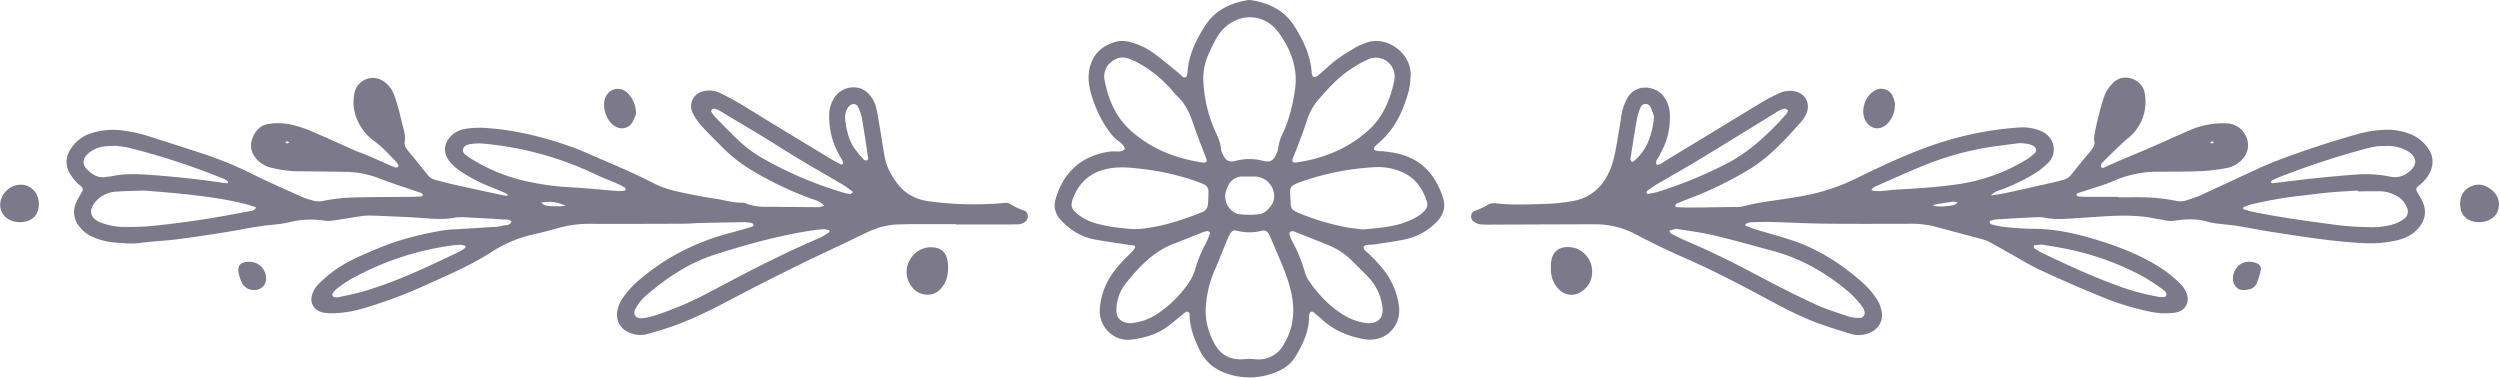
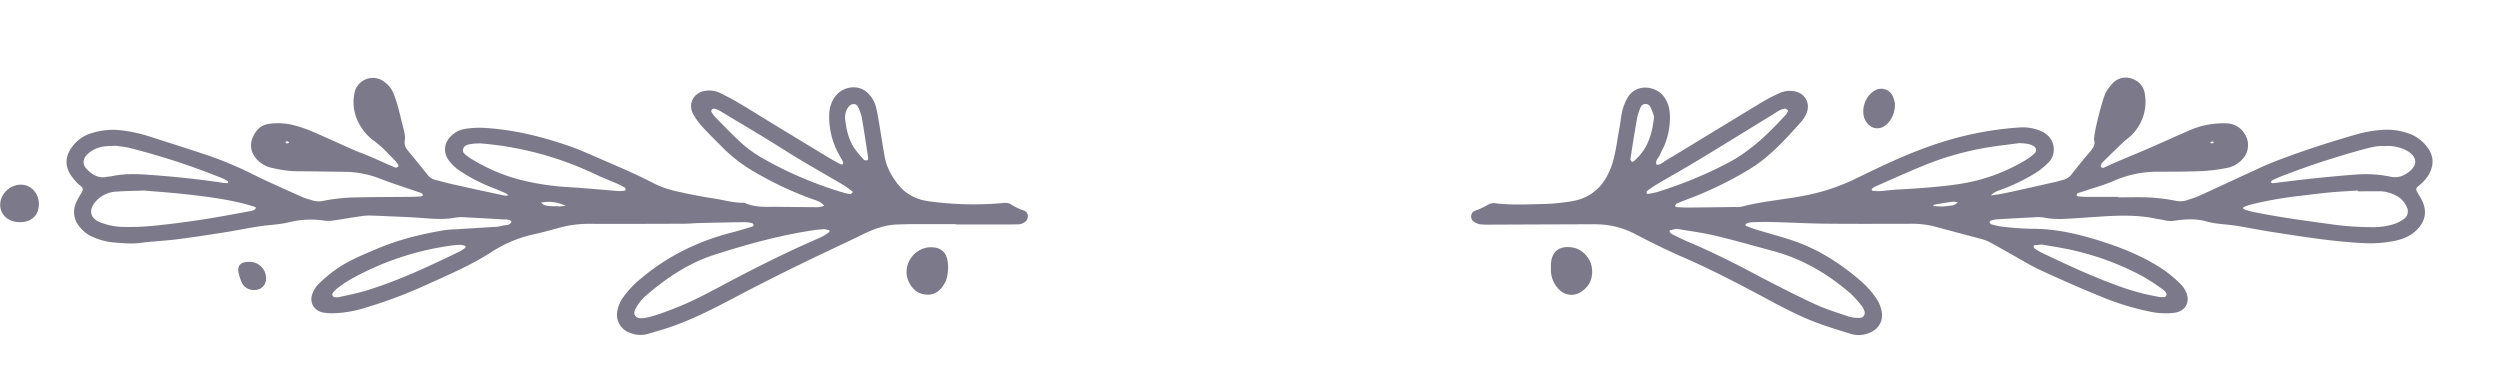
<svg xmlns="http://www.w3.org/2000/svg" fill="#000000" height="212" preserveAspectRatio="xMidYMid meet" version="1" viewBox="-0.1 -0.0 1401.1 212.0" width="1401.1" zoomAndPan="magnify">
  <g data-name="Layer 2">
    <g data-name="Layer 1" fill="#7b798a" id="change1_1">
      <path d="M1187,110.61c5.9,0,11.81-.22,17.69.07a104.92,104.92,0,0,1,14,1.73,12.69,12.69,0,0,0,6.92-.21c2.21-.8,4.52-1.4,6.65-2.38,9.88-4.49,19.7-9.1,29.56-13.62,4.29-2,8.56-4,13-5.69,15-5.83,30.22-10.72,45.64-15.17a69.66,69.66,0,0,1,15.31-2.59,35.81,35.81,0,0,1,15.25,2.5,21.8,21.8,0,0,1,8.89,6.82c4,4.9,4.29,10.26,1.16,15.81a22.67,22.67,0,0,1-5.66,6.25c-1.58,1.31-1.64,2-.72,3.65s2,3.21,2.78,4.92c2.66,5.8,1.68,11-2.63,15.63-3.9,4.24-9,6-14.4,6.95a68.73,68.73,0,0,1-15.47,1c-17.71-.85-35.15-3.73-52.62-6.42-6.28-1-12.52-2.25-18.8-3.28-3-.5-6.08-.7-9.12-1.1a43.47,43.47,0,0,1-7-1.12c-6-1.87-12.1-1.64-18.21-.76a14.94,14.94,0,0,1-6.28-.18c-1.58-.44-3.25-.54-4.86-.88-14.29-3-28.61-1.21-42.93-.36-6.57.4-13.15,1.12-19.73-.25a23.17,23.17,0,0,0-5.65-.13q-10.59.51-21.18,1.16a12.83,12.83,0,0,0-3.35.87c-.17.06-.29.85-.14,1.14a1.9,1.9,0,0,0,1.09.81,36.4,36.4,0,0,0,5.51,1.21,169.07,169.07,0,0,0,16.93,1.24c12.92-.09,25.31,2.74,37.48,6.54,12.86,4,25.36,9,36.61,16.6a73.2,73.2,0,0,1,9.17,7.72,14.54,14.54,0,0,1,3.16,4.63c2.51,5.5-.28,10.61-6.28,11.54a41.15,41.15,0,0,1-14.08-.64,147.29,147.29,0,0,1-27.67-8.57c-11.36-4.61-22.57-9.58-33.71-14.71-5.34-2.46-10.36-5.61-15.51-8.47-4.33-2.41-8.6-4.91-13-7.26a22.08,22.08,0,0,0-4.62-1.71c-8.88-2.4-17.78-4.7-26.65-7.11a53.1,53.1,0,0,0-14-1.37c-15.57,0-31.14.1-46.71-.07-9.9-.11-19.8-.67-29.7-.92-4-.11-8,0-12,.14a8.79,8.79,0,0,0-2.64.83c-.15.06-.27.36-.31.57s0,.53.13.58c1.75.67,3.48,1.4,5.27,1.94,6.54,2,13.14,3.77,19.65,5.86,15.3,4.92,28.54,13.44,40.53,24a50.19,50.19,0,0,1,7.82,9.06,19.08,19.08,0,0,1,2.89,7.12c1,5.31-1.65,9.82-6.66,11.92a15.08,15.08,0,0,1-10.39.73c-6.31-1.93-12.63-3.84-18.81-6.13-9.52-3.53-18.54-8.21-27.48-13-15.59-8.37-31.24-16.6-47.48-23.68-9.07-3.95-18-8.31-26.75-12.91a48.14,48.14,0,0,0-23.08-5.76c-2.59,0-5.19-.05-7.78,0q-25.12.09-50.25.19a43.48,43.48,0,0,1-6.36-.19,8.54,8.54,0,0,1-3.77-1.66c-2-1.55-1.57-5,.77-5.87a41.37,41.37,0,0,0,7.63-3.56,6.7,6.7,0,0,1,4.06-.69c9.18,1.15,18.38.56,27.57.39a111.29,111.29,0,0,0,14.77-1.48c12.4-1.9,19.53-10,23.1-21.28,2-6.46,2.74-13.37,4-20.08.6-3.24.88-6.56,1.66-9.75a27.78,27.78,0,0,1,2.61-6.52c4.86-9,16.56-7,20.73-.83a17.81,17.81,0,0,1,3.18,9.24,40.63,40.63,0,0,1-3.08,18c-.73,1.74-1.75,3.36-2.44,5.11s-2.88,3.19-1.9,5.59c2.08.21,3.45-1.27,5-2.21,10.1-6.08,20.16-12.23,30.24-18.35,8.46-5.14,16.9-10.32,25.41-15.39,2.62-1.56,5.43-2.84,8.18-4.17a14,14,0,0,1,7.61-1.14c6.62.65,10.24,6.9,7.39,12.87a17.24,17.24,0,0,1-2.63,4.18c-8.83,9.82-17.62,19.72-29.07,26.7a205.31,205.31,0,0,1-33.65,16.42c-2.43.92-4.85,1.84-7.22,2.88-.45.2-.64,1-1,1.48a4.56,4.56,0,0,0,1.28.51c2.12.12,4.24.24,6.36.23,8.73-.08,17.46-.2,26.19-.31a15.21,15.21,0,0,0,3.52-.16c12.33-3.29,25.09-4,37.53-6.66a113,113,0,0,0,26.64-9.16c15.46-7.54,31-14.94,47.49-20.18a185.21,185.21,0,0,1,44.36-8.43A26.08,26.08,0,0,1,1143,73.14c5.62,2.18,8.52,6.84,7.83,12a9.63,9.63,0,0,1-2.65,5.68,43.4,43.4,0,0,1-6.43,5.46,105.83,105.83,0,0,1-18.94,9.5c-2.48,1-5.25,1.5-7.07,3.75,2.53-.4,5.08-.67,7.58-1.22,9.44-2,18.87-4.17,28.3-6.3,1.61-.36,3.18-.89,4.79-1.27a8,8,0,0,0,4.54-3.12q5-6.39,10.29-12.6c1.58-1.87,3-3.69,2.33-6.33a2.77,2.77,0,0,1-.07-.7c0-4.11,4.82-23.22,6.81-26.59a26.51,26.51,0,0,1,3.4-4.49,9.93,9.93,0,0,1,11-2.8A10.34,10.34,0,0,1,1202,53a26.07,26.07,0,0,1-7.45,22.67c-1.46,1.52-3.29,2.68-4.82,4.14-3.93,3.74-7.8,7.53-11.65,11.34a3.85,3.85,0,0,0-.86,1.86c-.06.27.41.84.74,1a2,2,0,0,0,1.36-.18c7.45-3.53,15.13-6.54,22.71-9.78,8.23-3.52,16.37-7.29,24.6-10.84a46.81,46.81,0,0,1,21.35-4.07,12,12,0,0,1,9.91,5.89,11.44,11.44,0,0,1-1.38,14.34,15.88,15.88,0,0,1-9.22,4.89,101.26,101.26,0,0,1-13.3,1.63c-8.25.33-16.51.34-24.77.35a60.65,60.65,0,0,0-24.73,5.14c-5.16,2.27-10.67,3.74-16,5.54-1.34.46-2.72.79-4,1.28a1.54,1.54,0,0,0-.8,1c0,.24.47.8.77.83a47.79,47.79,0,0,0,4.93.31c5.9,0,11.8,0,17.69,0ZM939.29,128.2l-3.72,1c.15,1.73,1.64,2.13,2.84,2.74,2.53,1.26,5.07,2.51,7.68,3.61,12.6,5.34,24.84,11.4,36.93,17.81,11,5.85,22.16,11.56,33.48,16.83,6.38,3,13.18,5.08,19.87,7.33a19.44,19.44,0,0,0,6.25.59c1.63,0,2.78-2.16,2.19-3.73a8.72,8.72,0,0,0-1.22-2.53,64,64,0,0,0-6.57-7.35c-12.63-10.95-26.76-19.27-43-23.72-11.14-3-22.26-6.19-33.49-8.85C953.46,130.27,946.18,129.39,939.29,128.2Zm382-21v-.43c-5.4.36-10.81.61-16.19,1.12-5.86.55-11.68,1.4-17.52,2a228.75,228.75,0,0,0-26.37,4.77,26,26,0,0,0-3.93,1.49.6.6,0,0,0-.25.52.77.77,0,0,0,.38.56,45.84,45.84,0,0,0,4.68,1.43c14.07,2.88,28.28,4.86,42.5,6.77a170.05,170.05,0,0,0,25.32,1.89,38.57,38.57,0,0,0,11.81-1.79,21,21,0,0,0,5.57-2.92,5.12,5.12,0,0,0,1.55-6.35,12.63,12.63,0,0,0-6.07-6.62,19.78,19.78,0,0,0-8.77-2.45C1329.81,107.15,1325.58,107.23,1321.34,107.23Zm-189.72-27c-3.5.46-7,.94-10.49,1.38a167.88,167.88,0,0,0-43,11.15c-9.16,3.75-18.18,7.85-27.24,11.82a8.23,8.23,0,0,0-1.73,1.17.85.85,0,0,0-.21.63c0,.18.18.49.3.5a26.52,26.52,0,0,0,4.16.28c3-.2,6.09-.67,9.14-.85,11.53-.65,23.06-1.35,34.49-3a101.48,101.48,0,0,0,39-14.08,29.52,29.52,0,0,0,4.4-3.5,2.41,2.41,0,0,0-.56-3.66C1137.32,80.4,1134.49,80.4,1131.62,80.19Zm204.83,1.66c-3.92-.28-7.81.74-11.68,1.75a465.2,465.2,0,0,0-45.6,14.93c-2,.74-3.9,1.64-5.81,2.55-.36.17-.55.72-.81,1.09.38.17.78.54,1.14.5,7.47-.87,14.93-1.87,22.41-2.65,8.19-.85,16.38-1.64,24.59-2.23a68.31,68.31,0,0,1,19,1.23,11.63,11.63,0,0,0,9.35-2c6.25-4.23,6-9.39-.78-12.89A22.83,22.83,0,0,0,1336.45,81.85ZM1002,61.9c-.57-.39-1.1-1.06-1.58-1-2.71.18-4.75,1.91-6.94,3.25-13.88,8.49-27.69,17.06-41.61,25.47-7.86,4.76-15.89,9.24-23.81,13.91a57.15,57.15,0,0,0-5.18,3.61c-.21.16-.13.79-.08,1.19,0,.15.39.38.56.35a40.82,40.82,0,0,0,4.81-.92,235.51,235.51,0,0,0,38.6-15.65C980.41,85.27,991,75,1001,64A10.43,10.43,0,0,0,1002,61.9Zm142.24,75.15c-2.18.2-3.12.27-4,.39-.21,0-.56.23-.56.36,0,.41,0,1,.2,1.21a30.34,30.34,0,0,0,4.17,2.57c13.39,6.38,26.8,12.68,40.73,17.81a131.56,131.56,0,0,0,25.11,7,10.3,10.3,0,0,0,3.46,0,1.82,1.82,0,0,0,.77-1.6,4.91,4.91,0,0,0-1.63-2.22,123.55,123.55,0,0,0-11.15-7.38,153.28,153.28,0,0,0-38.82-14.73C1156.11,138.94,1149.58,138,1144.28,137.05ZM926.9,65.31a32.34,32.34,0,0,0-2-5.23,3,3,0,0,0-5.58.17,28.62,28.62,0,0,0-2.05,6.65c-1.32,7.37-2.47,14.77-3.61,22.17-.08.5.4,1.16.79,1.59.12.13.9-.16,1.23-.44C923.14,83.87,925.93,75.38,926.9,65.31Zm161.6,50.43c1.28-.14,3.63-.26,5.92-.69a10,10,0,0,0,2.75-1.51,8.35,8.35,0,0,0-2.66-.54c-3.48.45-6.93,1.06-10.39,1.65-.31.06-.56.42-.85.64a2.36,2.36,0,0,0,.66.23C1085.1,115.6,1086.27,115.64,1088.5,115.74Zm151.08-35.3,1.07-.57c-.28-.24-.61-.73-.82-.68a4.81,4.81,0,0,0-1.31.75Z" />
      <path d="M535.56,125.6q-12,0-24.06,0c-2.59,0-5.18.13-7.78.17-7,.1-13.38,2.2-19.62,5.26-11.64,5.72-23.45,11.07-35.09,16.78-11.86,5.81-23.67,11.71-35.35,17.87-11.9,6.27-23.79,12.53-36.49,17.05-4.66,1.66-9.42,3-14.17,4.41a15.52,15.52,0,0,1-10.4-.75,10.65,10.65,0,0,1-6.76-11.91,18.8,18.8,0,0,1,3.25-7.77A53.43,53.43,0,0,1,359.24,156c14.88-12.55,31.92-20.8,50.69-25.67,3.88-1,7.71-2.17,11.55-3.32a1.26,1.26,0,0,0,.72-.94,1.37,1.37,0,0,0-.8-1,20.6,20.6,0,0,0-4.18-.57q-12.72.18-25.46.5c-2.82.07-5.64.37-8.47.38-17.45.06-34.91.13-52.36.06a62.53,62.53,0,0,0-16.79,2c-5,1.35-10,2.76-15.07,3.87a72.35,72.35,0,0,0-24,10.09c-11.76,7.59-24.61,12.94-37.26,18.7a260.37,260.37,0,0,1-32.44,12.15,66.31,66.31,0,0,1-18,3.29,31.09,31.09,0,0,1-6.33-.37c-5.24-1-7.93-5.73-6-10.67a15.24,15.24,0,0,1,3.38-5.31,80.5,80.5,0,0,1,9.14-7.75c7.31-5.29,15.68-8.64,23.93-12.13,11.78-5,24.15-8,36.71-10.2a63.84,63.84,0,0,1,7.05-.6c7.06-.45,14.12-.85,21.18-1.31a18.83,18.83,0,0,0,4.88-.65c1.82-.61,4.38.17,5.26-2.47-1.57-1.42-3.55-1-5.37-1.13-6.59-.44-13.18-.79-19.77-1.11a26.93,26.93,0,0,0-6.35.11c-6.59,1.29-13.14.64-19.72.14-5.41-.4-10.83-.58-16.25-.83-3.76-.18-7.53-.35-11.29-.44a29.93,29.93,0,0,0-4.92.24c-5.35.78-10.69,1.71-16,2.48a17.09,17.09,0,0,1-4.89.15,51.31,51.31,0,0,0-20.3.91c-5.23,1.28-10.74,1.37-16.09,2.2-6.75,1-13.45,2.41-20.2,3.47-8.84,1.39-17.69,2.76-26.57,3.87-6.78.85-13.63,1.11-20.4,2-5.23.67-10.35.08-15.51-.32A38.1,38.1,0,0,1,52,132.85a18.18,18.18,0,0,1-7.27-5.48,12.65,12.65,0,0,1-2.13-13.88c.92-2.16,2.26-4.13,3.37-6.2a2.08,2.08,0,0,0-.33-2.59c-.82-.84-1.89-1.45-2.65-2.33a33.23,33.23,0,0,1-3.89-5c-3.08-5.31-2.3-10.46,1.33-15.18a20.36,20.36,0,0,1,10.16-7.37,39.78,39.78,0,0,1,16-1.92,82.34,82.34,0,0,1,16.59,3.43c11,3.55,22,7,33,10.67a208.46,208.46,0,0,1,26.06,11c8.87,4.39,18,8.34,27,12.39,1.92.87,4,1.35,6,2a12.32,12.32,0,0,0,6.24.09,107.58,107.58,0,0,1,14.7-1.76c11.32-.34,22.64-.28,34-.4,1.89,0,3.77-.11,5.65-.26.38,0,1-.39,1.05-.66a1.38,1.38,0,0,0-.64-1.11c-1.07-.47-2.22-.75-3.32-1.14-6.68-2.33-13.42-4.47-20-7a54.3,54.3,0,0,0-19.3-3.83c-9.2-.14-18.4-.31-27.59-.34a63.09,63.09,0,0,1-13.29-1.8,16,16,0,0,1-9.1-5.1c-3-3.53-3.94-7.53-2.18-11.85,1.69-4.15,4.57-7.22,9.25-7.83a35.18,35.18,0,0,1,14,.83,74.67,74.67,0,0,1,9.37,3.14c8.24,3.53,16.39,7.25,24.58,10.89a5.2,5.2,0,0,0,.62.32c7.57,2.66,14.75,6.24,22.13,9.33.45.19,1.24-.23,1.77-.53.12-.06,0-.89-.27-1.27a8.64,8.64,0,0,0-1.26-1.69c-3.9-4.1-7.74-8.27-12.35-11.62a28.41,28.41,0,0,1-9.13-11.5,24.61,24.61,0,0,1-1.72-14.54,10.51,10.51,0,0,1,16.83-6.9,15,15,0,0,1,5.2,6.59,75.6,75.6,0,0,1,2.62,8c1,3.64,1.78,7.34,2.76,11,.67,2.52,1.3,5,.87,7.66-.39,2.34.7,4,2.12,5.73,3.63,4.33,7.18,8.73,10.72,13.15a7.27,7.27,0,0,0,4,2.73c3.43.87,6.83,1.85,10.28,2.62q14.49,3.24,29,6.31a6.44,6.44,0,0,0,2-.2,9.26,9.26,0,0,0-1.68-1.23c-2.59-1.13-5.19-2.27-7.83-3.26a91.87,91.87,0,0,1-17.55-9.11,25.25,25.25,0,0,1-6.18-5.71c-3.69-4.81-2.85-10.55,1.72-14.52a14,14,0,0,1,6.92-3.33,50.65,50.65,0,0,1,11.94-.57c16.38,1.1,32.12,5,47.52,10.42C324.56,83.81,329.29,86,334,88c11,4.8,22.12,9.43,32.8,15a53.28,53.28,0,0,0,12.68,4.3c7.12,1.65,14.32,3,21.53,4.1,5.11.81,10.12,2.35,15.37,2.21a3.32,3.32,0,0,1,1.38.29c5.37,2.38,11.08,2,16.72,2,7.54.11,15.09.15,22.64.21a10.69,10.69,0,0,0,2.12-.09c.9-.17,1.77-.49,2.66-.74a17.15,17.15,0,0,0-2.55-2.09,29.93,29.93,0,0,0-3.95-1.54,190.88,190.88,0,0,1-32-14.93,84.73,84.73,0,0,1-18.54-14.06c-3.79-3.89-7.73-7.63-11.36-11.65a34.59,34.59,0,0,1-5.3-7.45c-2.83-5.58.65-11.77,6.87-12.64a13.91,13.91,0,0,1,8.29,1.14c3.37,1.69,6.75,3.39,10,5.31,6.49,3.85,12.88,7.86,19.32,11.78q16,9.75,32.06,19.44c2,1.21,4.08,2.33,6.16,3.43a1.42,1.42,0,0,0,1.26,0,1.3,1.3,0,0,0,.26-1.2c-.72-1.47-1.6-2.88-2.37-4.34a43.36,43.36,0,0,1-5.43-22.41,17.72,17.72,0,0,1,2.51-8.73,12.84,12.84,0,0,1,14.65-5.89A11.33,11.33,0,0,1,486,51.91a16.14,16.14,0,0,1,4.91,8.44c.77,2.95,1.22,6,1.73,9,1.07,6.27,2,12.56,3.13,18.82,1,5.45,3.67,10.18,6.93,14.57,4.49,6,10.71,9.16,18,10.1a187.18,187.18,0,0,0,40.91,1c1.69-.16,3.39-.34,4.78.66A33.3,33.3,0,0,0,574,118.1c2.32.89,2.58,4.21.74,5.94a6.62,6.62,0,0,1-4.53,1.69c-2.59.07-5.19.07-7.78.07H535.56Zm-73.74,2.81c-1.86.18-3.51.25-5.14.49-19.19,2.79-37.81,7.92-56.23,13.82-14.39,4.6-26.7,12.82-38.07,22.56a26.45,26.45,0,0,0-6.55,8.26c-1.24,2.49.26,4.81,3.09,4.79a15.17,15.17,0,0,0,3.5-.34c2.29-.55,4.57-1.17,6.79-1.94a189.92,189.92,0,0,0,25.37-10.78c8.58-4.44,17.07-9.07,25.67-13.47q11.33-5.79,22.84-11.23c5.75-2.73,11.62-5.18,17.4-7.86a30.06,30.06,0,0,0,4.13-2.64c.15-.09.19-.45.15-.66a.7.7,0,0,0-.41-.46C463.46,128.73,462.54,128.56,461.82,128.41ZM80.71,106.79c-5.95.21-10.67.24-15.36.58a16.7,16.7,0,0,0-10.87,4.53c-4.77,4.72-5.32,10.27,2.35,13a37.15,37.15,0,0,0,11,2.24,140,140,0,0,0,18.31-.62c9.37-.93,18.71-2.18,28-3.6,8.83-1.35,17.61-3.08,26.4-4.67a6.49,6.49,0,0,0,2-.76,2.87,2.87,0,0,0,.82-1s-.27-.42-.46-.48c-2-.62-4-1.3-6.08-1.81-11.44-2.89-23.12-4.28-34.82-5.56C94.5,107.86,87,107.34,80.71,106.79ZM269.13,80.33c-1.72.11-3.38.08-5,.35-1.83.31-3.95.6-4.63,2.67-.75,2.29,1.27,3.28,2.69,4.43a19.66,19.66,0,0,0,2.36,1.56,100.36,100.36,0,0,0,25.86,11.15A144.15,144.15,0,0,0,319,104.91c9.16.53,18.3,1.46,27.45,2.16a21.21,21.21,0,0,0,3.46-.2c.21,0,.55-.27.55-.4,0-.43,0-1.07-.27-1.23a27.39,27.39,0,0,0-3.69-2c-4.52-2-9.16-3.73-13.61-5.88a184.08,184.08,0,0,0-63.72-17ZM64.87,81.7c-2.9.16-4.81.11-6.66.4a16.42,16.42,0,0,0-9.43,4.44C46.27,89,46,92.21,48.46,94.7c3,3.15,6.57,5.39,11.3,4.43.92-.19,1.88-.19,2.8-.39,6.76-1.44,13.6-1.3,20.42-.8,14.32,1,28.6,2.5,42.8,4.66a6.05,6.05,0,0,0,1.41,0,.77.77,0,0,0,.56-.35.63.63,0,0,0-.14-.61,13.24,13.24,0,0,0-2.38-1.44,397.89,397.89,0,0,0-53-17.36C69.51,82.21,66.68,82,64.87,81.7Zm411.7,27.16a8.61,8.61,0,0,0,1.14-1,.68.68,0,0,0-.15-.64c-1.7-1.24-3.36-2.56-5.16-3.63-8.12-4.8-16.32-9.44-24.41-14.28-6.47-3.88-12.79-8-19.22-11.92-6.63-4.06-13.32-8-20-12-2-1.21-4-2.48-6.07-3.63a9.29,9.29,0,0,0-2.65-.88,1.58,1.58,0,0,0-1.21.51,1.35,1.35,0,0,0-.26,1.22,14.42,14.42,0,0,0,2,2.84c4.46,4.54,8.89,9.12,13.5,13.5a70,70,0,0,0,14.29,10.34,213.58,213.58,0,0,0,44.88,18.86C474.43,108.44,475.59,108.64,476.57,108.86ZM258,137.16c-1.69.14-3.11.19-4.51.37a160,160,0,0,0-57.24,19.1,71.12,71.12,0,0,0-7.56,5.17,12.53,12.53,0,0,0-2.35,2.57,1.53,1.53,0,0,0-.1,1.31,1.55,1.55,0,0,0,1,.81,8.36,8.36,0,0,0,2.78,0c4.82-1.09,9.69-2,14.41-3.43,18.55-5.55,36-13.91,53.37-22.24a16.7,16.7,0,0,0,2.84-2,.79.79,0,0,0,.15-.64.67.67,0,0,0-.36-.49C259.55,137.44,258.64,137.28,258,137.16Zm215.46-71.4c.58,6,1.74,11.77,4.93,16.84a57.4,57.4,0,0,0,5.75,7c.31.35,1.26.29,1.88.18.22,0,.51-.81.45-1.19-1.16-7.66-2.29-15.32-3.64-22.95a22.88,22.88,0,0,0-2.18-5.89c-.89-1.83-3.26-1.86-4.75-.35C474.12,61.24,473.65,63.49,473.45,65.76ZM312.83,115.52v.23l4.16-.43a41.33,41.33,0,0,0-4.12-1.48,24.32,24.32,0,0,0-4.85-.74,40.86,40.86,0,0,0-4.79.39c1.09,1.74,3,1.73,4.68,2A34.92,34.92,0,0,0,312.83,115.52ZM162,79.84c-.36-.25-.72-.68-1.09-.7s-.79.36-1.19.57c.37.25.72.69,1.1.71S161.56,80.05,162,79.84Z" />
-       <path d="M790.41,43.41a46.46,46.46,0,0,1-.85,7c-2.86,10.6-7.1,20.51-15.33,28.21-.87.8-1.77,1.56-2.61,2.39s-2.08,1.64-1.54,2.88c.23.54,1.64.65,2.53.79s1.9,0,2.83.14c2.56.36,5.15.63,7.66,1.21,13.52,3.11,21.42,12,25.51,24.87,1.6,5,.33,9.27-3.13,13A34,34,0,0,1,787.94,134c-5.72,1.33-11.6,2-17.41,2.94-1.63.25-3.3.17-4.93.43a2.06,2.06,0,0,0-1.48,1.14,2.24,2.24,0,0,0,.74,1.8A79.92,79.92,0,0,1,775.16,151a41.82,41.82,0,0,1,8.68,19.87c1.92,12-7.64,21.34-19.65,19.18-8.77-1.57-16.71-4.92-23.38-11-1.56-1.42-3.2-2.77-4.84-4.11a1.39,1.39,0,0,0-2.19.88,15,15,0,0,0-.25,2.1C733.45,186,730,193,726,199.73c-3.48,5.78-9.21,8.62-15.51,10.36a38.09,38.09,0,0,1-20.24.12c-8.15-2.16-14.51-6.43-18.22-14.36-2.92-6.26-5.43-12.54-5.42-19.58a1.51,1.51,0,0,0-2.51-1.2c-2.93,2.36-5.82,4.79-8.77,7.15-6.31,5-13.8,7.21-21.58,8.13-9.89,1.16-18.39-7.55-17.44-17.63A39.4,39.4,0,0,1,623.56,153a75.75,75.75,0,0,1,9.92-11,20.29,20.29,0,0,0,2.63-3.26c.12-.17-.27-1-.52-1.08-1.36-.28-2.77-.38-4.15-.6-6.29-1-12.6-1.78-18.84-3a31.91,31.91,0,0,1-12.77-5.88,33.31,33.31,0,0,1-6.15-5.77,11.33,11.33,0,0,1-2.22-10.63c3.76-13.74,13.49-24.76,31.07-26.89,2.63-.32,5.57.84,7.87-1.4-.81-2.69-3.27-4-5.14-5.63C617.92,71.28,609.71,53.37,610,43c.24-9.58,5.28-16.61,14.52-19.37a14.65,14.65,0,0,1,7.66-.3,38.57,38.57,0,0,1,14.12,6.34c4.77,3.44,9.26,7.27,13.85,11,.92.74,1.71,1.62,2.6,2.38a1.5,1.5,0,0,0,2.32-.63,14.5,14.5,0,0,0,.38-2.07c.68-9.72,4.82-18.17,10-26.15,5.33-8.27,13.49-12.21,22.87-14a10.15,10.15,0,0,1,3.52,0c9.68,1.69,18,5.81,23.4,14.35,5.09,8,9.15,16.49,9.79,26.22a3.19,3.19,0,0,0,1.08,2.35c.57.27,1.79-.25,2.42-.78,3.44-2.87,6.63-6.05,10.2-8.73s7.45-4.94,11.27-7.26a34,34,0,0,1,4.54-2C777.21,18.93,791.88,30.57,790.41,43.41Zm-116.16.79a78.28,78.28,0,0,0,5.9,27.46c1.67,3.89,3.8,7.6,4.05,12a7.65,7.65,0,0,0,.91,2.66c1.65,3.52,3.35,4.86,7.19,3.85a30.22,30.22,0,0,1,15.4-.06c3.9,1,5.75.28,7.66-4.13a11.27,11.27,0,0,0,1-3.38,24.38,24.38,0,0,1,2.52-8c3.53-7.54,5.41-15.5,6.7-23.72,1.94-12.32-2.09-22.9-9-32.52-7.82-10.89-22-11.55-31.32-1.89a25,25,0,0,0-3.72,5.12c-1.61,2.88-3,5.89-4.39,8.87A34.47,34.47,0,0,0,674.25,44.2ZM700,201.07c1.39.11,2.8.21,4.2.34a15.81,15.81,0,0,0,10-2.71c3-1.82,4.65-4.6,6.22-7.51,5.64-10.45,5.08-21.48,1.83-32.24-2.65-8.74-6.69-17.06-10.14-25.56a16.09,16.09,0,0,0-1.31-2.5,3.14,3.14,0,0,0-3.59-1.61,28.2,28.2,0,0,1-14,.06c-2-.49-3.06.15-4.06,1.95a28.81,28.81,0,0,0-1.5,3.18c-2.52,6.08-4.9,12.23-7.54,18.26a60.35,60.35,0,0,0-4.22,17c-1,8.09.71,15.41,4.41,22.45,3.4,6.46,8.74,9.61,16.1,9.16C697.66,201.29,698.83,201.17,700,201.07Zm63.53-72.48c7.63-.66,14.68-1.21,21.48-3.18a49.65,49.65,0,0,0,9-3.88,18.12,18.12,0,0,0,4.35-3.53,5,5,0,0,0,1.19-5.23c-2.42-7.19-6.43-13-13.62-16.23a33.52,33.52,0,0,0-15.83-2.84,148.78,148.78,0,0,0-42,8.51,17.45,17.45,0,0,0-3.19,1.48,3.74,3.74,0,0,0-2,3.46c.12,2.58.27,5.16.4,7.74a3.91,3.91,0,0,0,2.16,3.39c.83.44,1.69.83,2.55,1.19A139.27,139.27,0,0,0,753,127.1C756.63,127.86,760.39,128.15,763.56,128.59Zm-128.25-.15c1.9-.1,3.32-.1,4.72-.26,11.59-1.29,22.55-4.88,33.32-9.15a4.5,4.5,0,0,0,1.83-1,6.55,6.55,0,0,0,1.7-2.89,74.54,74.54,0,0,0,.3-7.77,4.12,4.12,0,0,0-2.44-4,36.23,36.23,0,0,0-3.92-1.61,140.24,140.24,0,0,0-30.23-7c-6.05-.76-12.09-1.42-18.3-.47-10.35,1.6-17.18,7.15-20.95,16.74-1.56,4-1.07,6,2.2,8.71a30,30,0,0,0,11.31,5.65C621.69,127.25,628.74,127.91,635.31,128.44ZM781.44,44.22a10.58,10.58,0,0,0-15-10.89A71.28,71.28,0,0,0,753.76,41c-5.32,4-9.7,8.89-14.09,13.83a32.36,32.36,0,0,0-6.86,11.41c-1.56,4.69-3.27,9.34-5,14-1.06,2.88-2.28,5.69-3.38,8.55-.69,1.78,0,2.53,2,2.24,15.07-2.11,28.65-7.61,40.14-17.79,8.31-7.38,12.31-17.08,14.68-27.63A11,11,0,0,0,781.44,44.22ZM672.66,90.89c.47.07.93.16,1.4.21,2,.23,2.51-.56,1.78-2.49-2.42-6.39-5.05-12.71-7.17-19.2-2-6.18-4.73-11.8-9.66-16.19a24.7,24.7,0,0,1-2.32-2.66,69.61,69.61,0,0,0-18.53-15.12,36.8,36.8,0,0,0-5.8-2.6c-3.68-1.35-7-.4-9.87,2.06A10.23,10.23,0,0,0,619,45.13c2.1,10.89,6.35,20.74,14.85,28.29C645,83.28,658.15,88.55,672.66,90.89Zm-38.78,90.23a31.72,31.72,0,0,0,14.45-5.1,65.71,65.71,0,0,0,16.32-15.46,28.34,28.34,0,0,0,5.17-9.95,69.42,69.42,0,0,1,5.59-13.69c1-1.88,1.75-3.85,2.54-5.81.35-.87-.71-1.81-1.7-1.58a17,17,0,0,0-2,.55c-5.48,2.15-10.92,4.38-16.42,6.48-11.47,4.36-19.51,12.93-26.9,22.16a24.32,24.32,0,0,0-5.35,14.35C625.33,178.22,628.08,181.12,633.88,181.12Zm131.92,0c6.39.34,9.43-2.78,8.93-8.6a23.36,23.36,0,0,0-.78-4.15A29,29,0,0,0,767.39,156c-3.06-3.27-6.31-6.34-9.43-9.53a39.79,39.79,0,0,0-13.41-9c-6.3-2.61-12.66-5.08-19-7.58a3.34,3.34,0,0,0-2-.27c-.48.15-1.17,1-1.07,1.42a17.35,17.35,0,0,0,1.51,3.93,87.82,87.82,0,0,1,7.24,17.58,15.78,15.78,0,0,0,2,4.5c5.35,7.86,11.78,14.68,20,19.67A32.21,32.21,0,0,0,765.8,181.08ZM700.54,98.93h0c-1.41,0-2.82,0-4.23,0a8.71,8.71,0,0,0-8.26,5.56,20.81,20.81,0,0,0-1.23,3.3c-1.39,5.19,2.36,11.5,7.72,12.25a48.48,48.48,0,0,0,11.23,0c3.51-.34,7.88-5.4,8.15-8.75a11.07,11.07,0,0,0-11.26-12.36Z" />
      <path d="M531.27,150c-.12,3.44-.51,6.24-1.95,8.76-2.09,3.68-5,6.44-9.46,6.4-4.93,0-8.49-2.73-10.58-7.06-4.45-9.22,3-20.11,13.21-19.53,4.87.27,7.78,2.9,8.52,7.79C531.22,147.7,531.22,149.13,531.27,150Z" />
      <path d="M869.1,151.18c0-1.67,0-2.14,0-2.61.17-8.65,5.93-11.16,12.79-9.73,4.89,1,9.27,5.83,10.07,10.72,1,6-1.13,11-6,14a9.5,9.5,0,0,1-12.28-1.33A15.12,15.12,0,0,1,869.1,151.18Z" />
      <path d="M0,114.88c-.06-5.9,5.13-11.17,11.21-11.38,5.83-.2,10.48,4.6,10.48,10.81s-3.85,10-10.13,10.2C4.93,124.72.06,120.67,0,114.88Z" />
-       <path d="M1389,124.52c-5.44-.08-9.4-3.17-10.14-7.92-.93-6,1.52-10.59,6.67-12.48,4.23-1.55,7.87-.14,11.09,2.55,3.37,2.83,4.4,6.56,3.39,10.8a8.41,8.41,0,0,1-3.67,5A12.46,12.46,0,0,1,1389,124.52Z" />
-       <path d="M356.35,63.84a28.61,28.61,0,0,1-2.09,4.82A6.89,6.89,0,0,1,345,71c-5.47-2.84-8.3-11.94-5.38-17.27a7.4,7.4,0,0,1,10.3-2.88C353.53,53,356.47,58.38,356.35,63.84Z" />
      <path d="M1061.93,58.18c-.06,4.76-1.47,8.21-4.14,11-4.14,4.38-10.12,3.3-12.69-2.16-2.46-5.23,0-12.93,5.13-16.06a7.11,7.11,0,0,1,10.6,3.25A21.81,21.81,0,0,1,1061.93,58.18Z" />
-       <path d="M1256.88,162.54c-2.9,0-5.69-2.72-5.54-6.67.23-6.37,6.05-11.4,13.61-8.22a3.1,3.1,0,0,1,2,3.45,37,37,0,0,1-2.46,8C1263.23,161.6,1260.69,162.52,1256.88,162.54Z" />
      <path d="M149,155.91a6.22,6.22,0,0,1-4.55,6.37c-3.41.87-7-.37-8.65-3.19a21.54,21.54,0,0,1-1.78-4.58c-1.67-5.53.26-7.92,6.16-7.76A9.18,9.18,0,0,1,149,155.91Z" />
    </g>
  </g>
</svg>